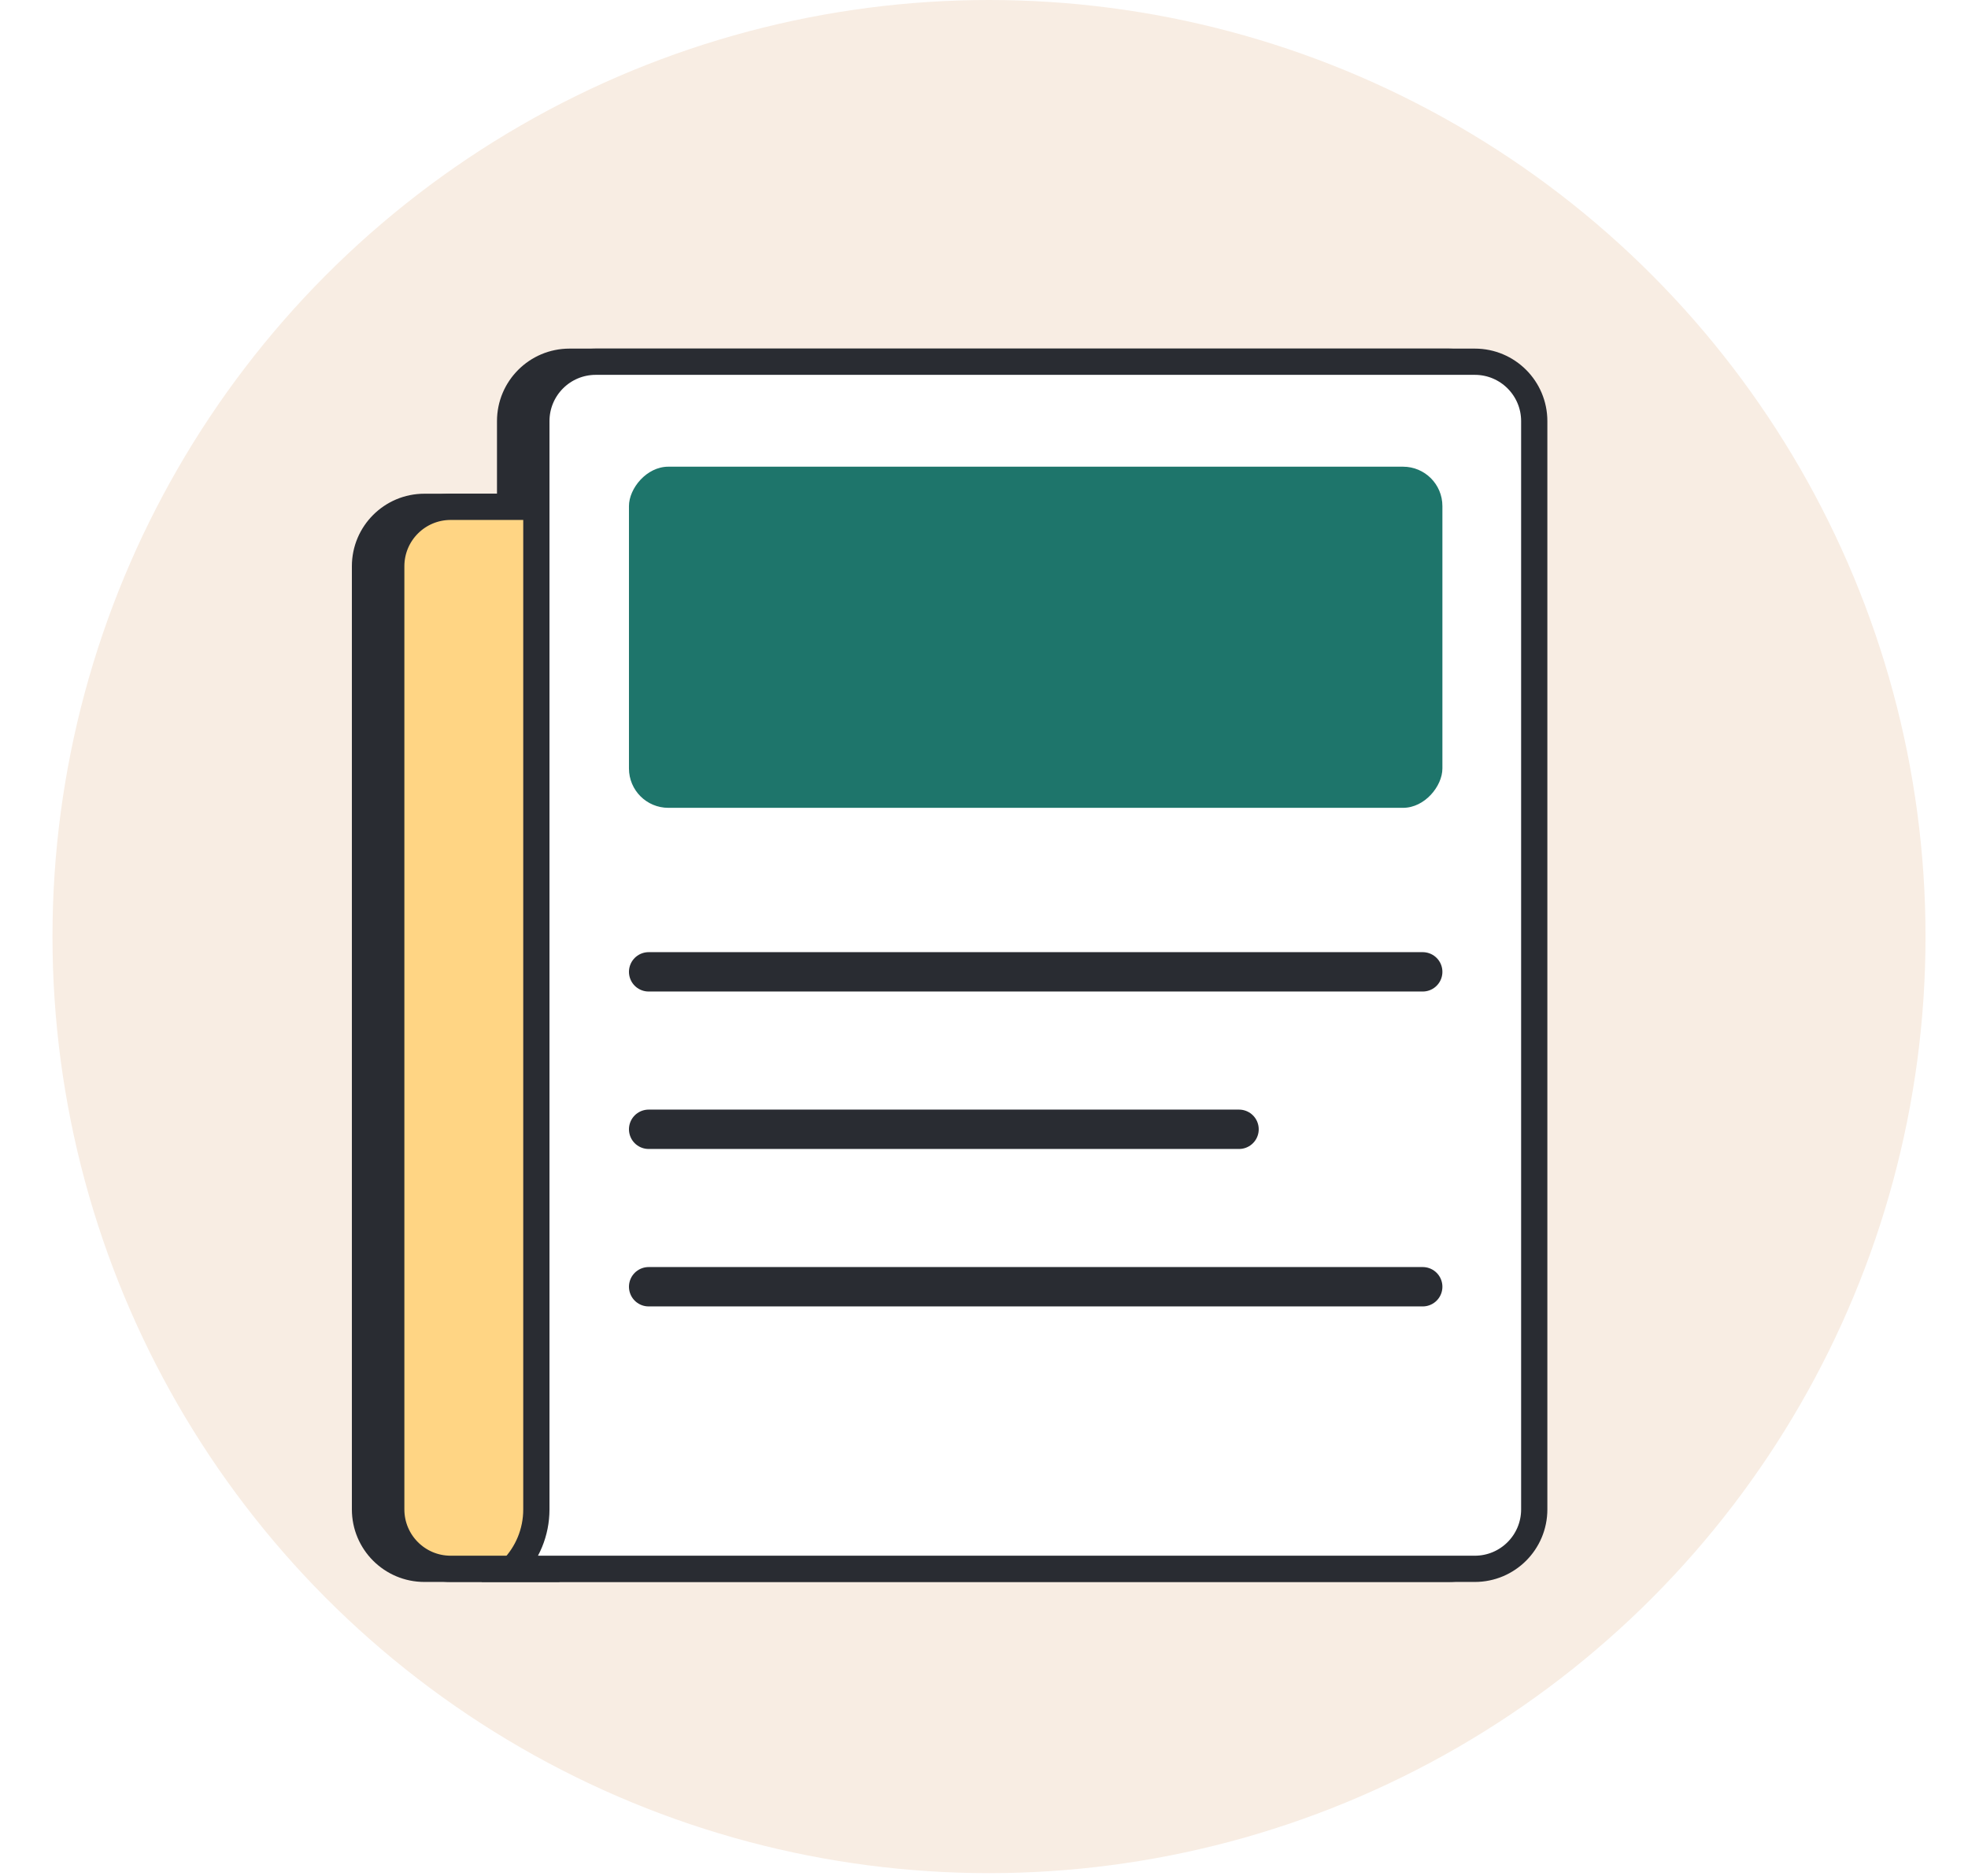
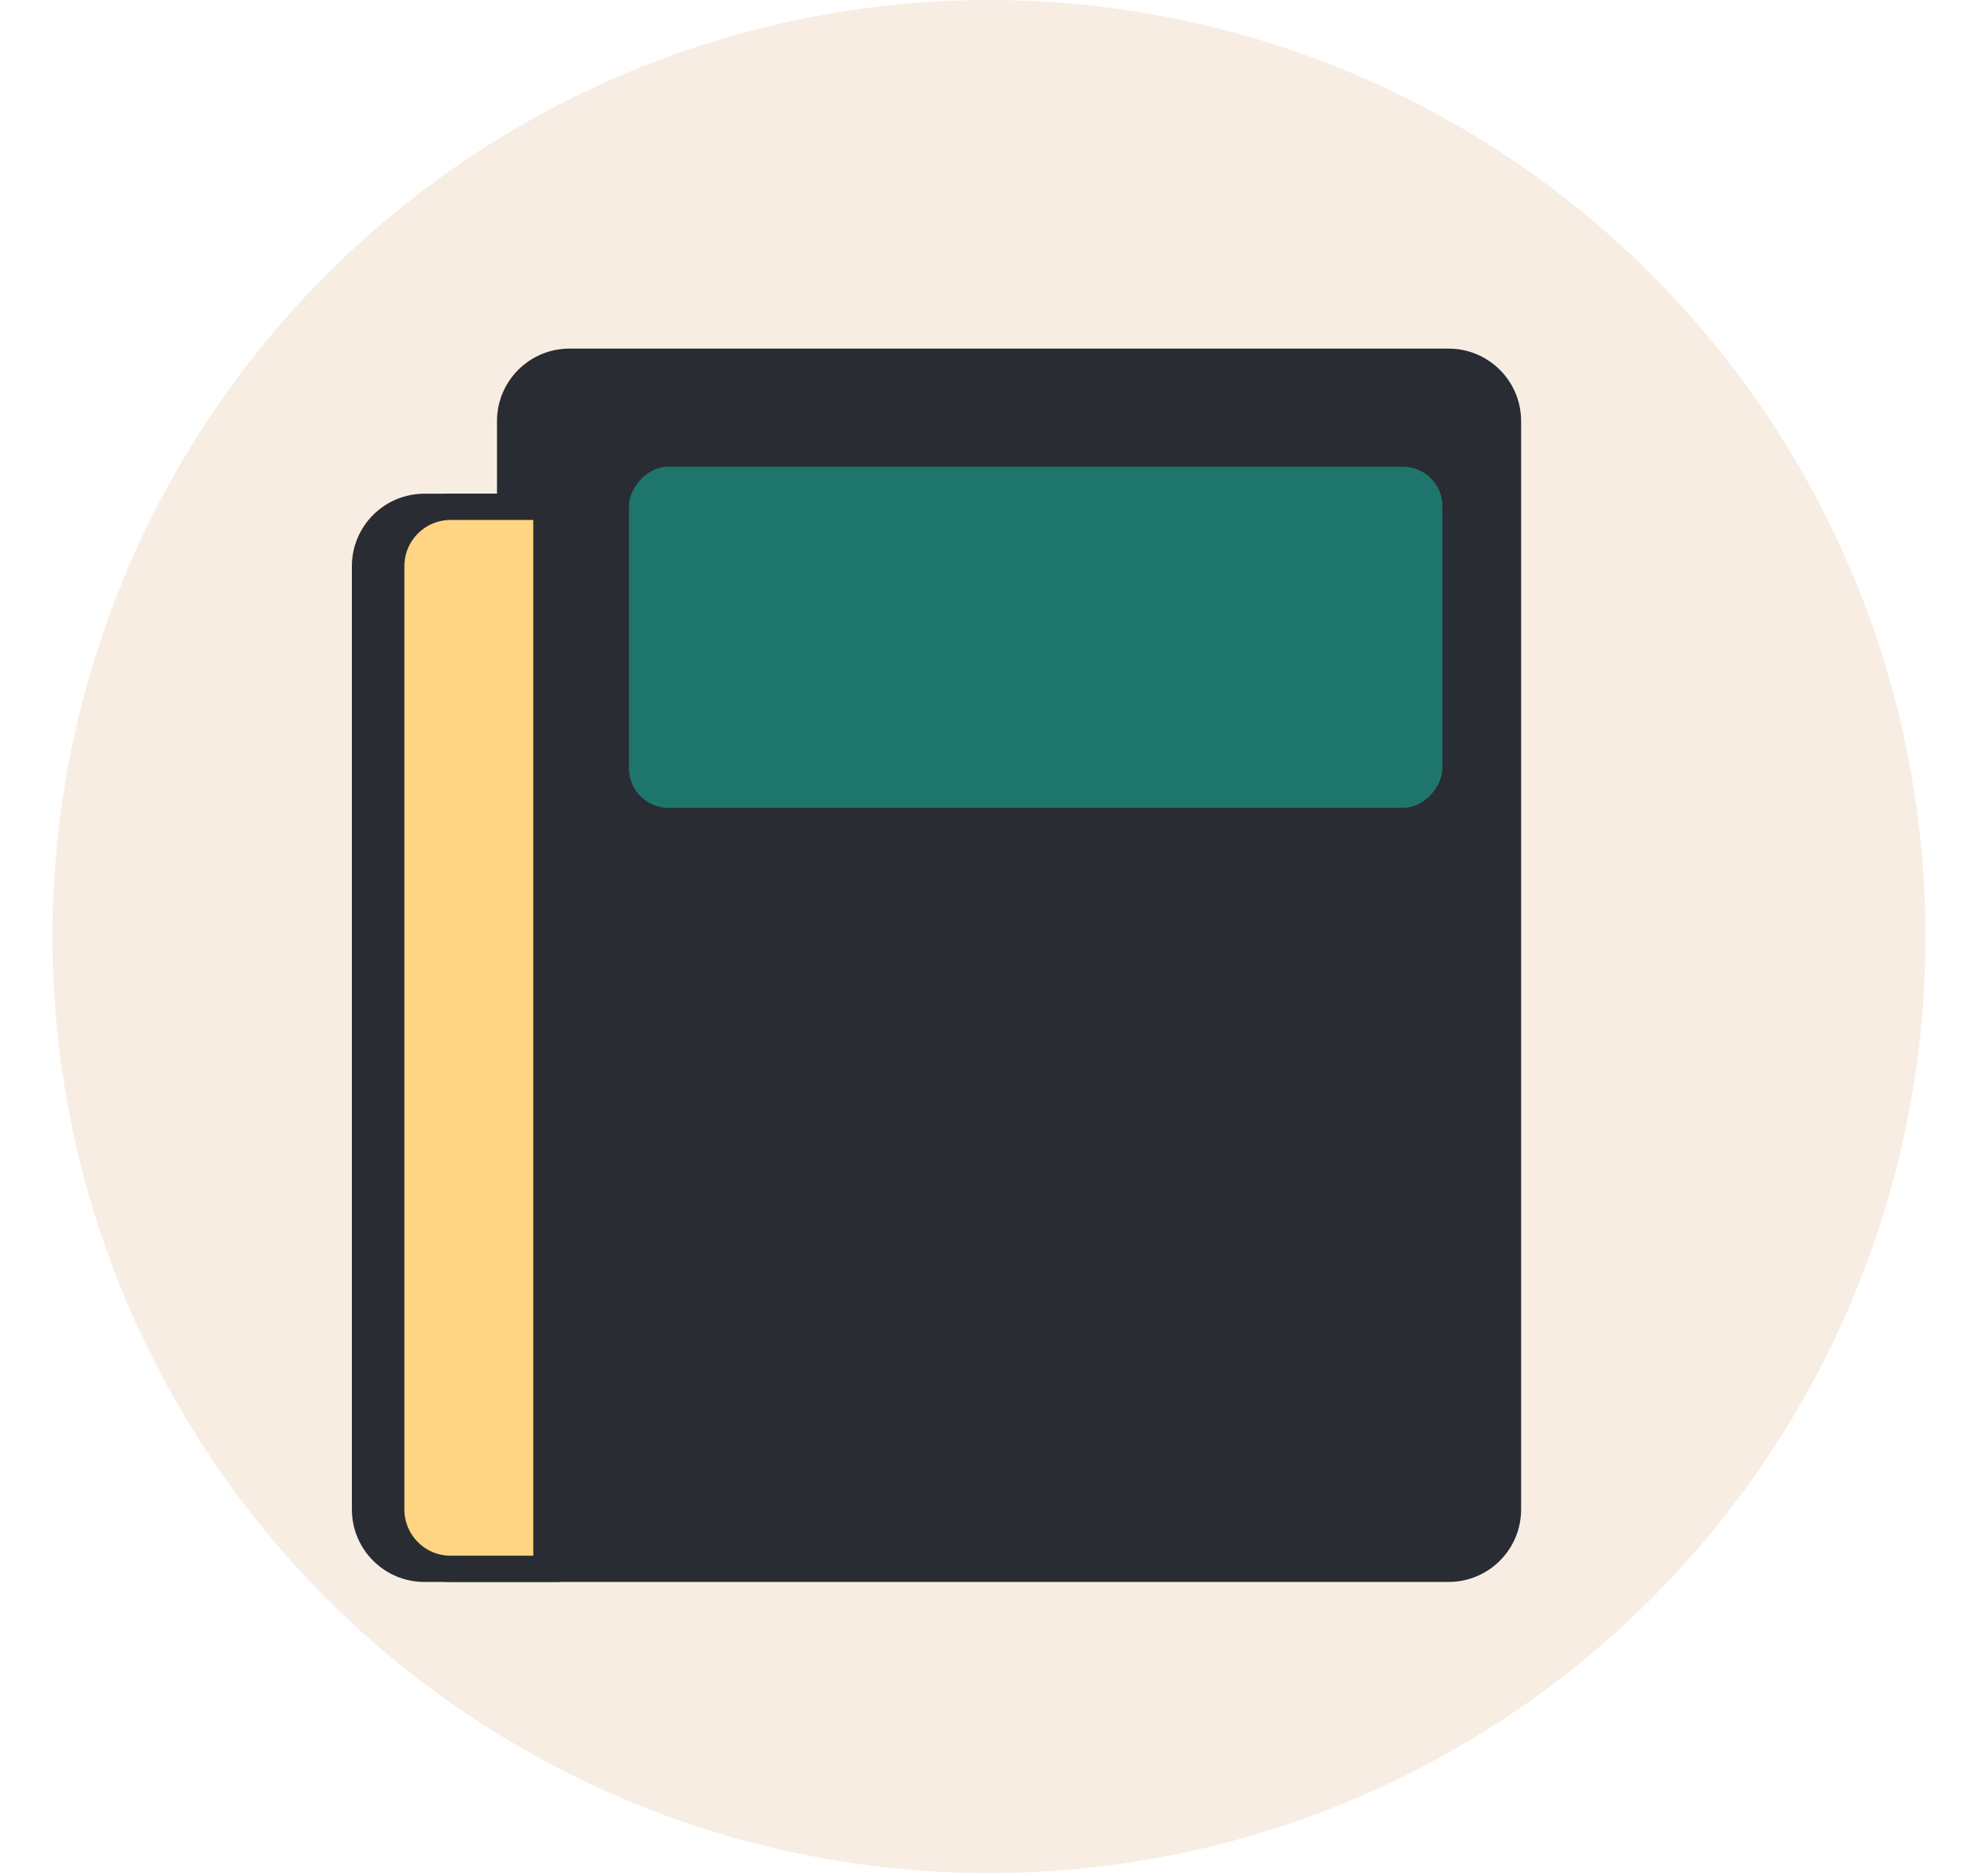
<svg xmlns="http://www.w3.org/2000/svg" width="150" height="143" viewBox="0 0 150 143" fill="none">
  <circle cx="75.381" cy="71.381" r="71.381" fill="#F8EDE3" />
  <path d="M110.409 120.569C113.464 120.569 115.939 118.094 115.939 115.039V32.098C115.939 29.043 113.464 26.569 110.409 26.569H43.409C40.354 26.569 37.88 29.043 37.88 32.098V37.628H32.35C29.295 37.628 26.82 40.102 26.82 43.157V115.039C26.82 118.094 29.295 120.569 32.35 120.569L110.409 120.569Z" fill="#292C32" />
  <g filter="url(#filter0_d)">
    <path d="M43.645 113.569V32.628H36.35C33.848 32.628 31.821 34.654 31.821 37.157V109.039C31.821 111.542 33.848 113.569 36.35 113.569H43.645Z" fill="#FFD584" stroke="#292C32" stroke-width="2" />
-     <path d="M42.881 109.039C42.881 110.799 42.186 112.395 41.055 113.569H114.41C116.913 113.569 118.939 111.542 118.939 109.039V26.098C118.939 23.596 116.913 21.569 114.41 21.569H47.41C44.907 21.569 42.881 23.596 42.881 26.098V109.039Z" fill="white" stroke="#292C32" stroke-width="2" />
    <rect width="62" height="26" rx="3" transform="matrix(-1 0 0 1 111.939 29.569)" fill="#1E756B" />
-     <line x1="1.5" y1="-1.5" x2="60.5" y2="-1.5" transform="matrix(-1 0 0 1 111.939 69.569)" stroke="#292C32" stroke-width="3" stroke-linecap="round" />
-     <line x1="1.5" y1="-1.5" x2="46.5" y2="-1.5" transform="matrix(-1 0 0 1 97.939 81.569)" stroke="#292C32" stroke-width="3" stroke-linecap="round" />
-     <line x1="1.5" y1="-1.5" x2="60.5" y2="-1.5" transform="matrix(-1 0 0 1 111.939 93.569)" stroke="#292C32" stroke-width="3" stroke-linecap="round" />
  </g>
  <defs>
    <filter id="filter0_d" x="28.82" y="20.569" width="91.12" height="100" filterUnits="userSpaceOnUse" color-interpolation-filters="sRGB">
      <feFlood flood-opacity="0" result="BackgroundImageFix" />
      <feColorMatrix in="SourceAlpha" type="matrix" values="0 0 0 0 0 0 0 0 0 0 0 0 0 0 0 0 0 0 127 0" />
      <feOffset dx="-2" dy="6" />
      <feColorMatrix type="matrix" values="0 0 0 0 0.161 0 0 0 0 0.173 0 0 0 0 0.196 0 0 0 1 0" />
      <feBlend mode="normal" in2="BackgroundImageFix" result="effect1_dropShadow" />
      <feBlend mode="normal" in="SourceGraphic" in2="effect1_dropShadow" result="shape" />
    </filter>
  </defs>
</svg>